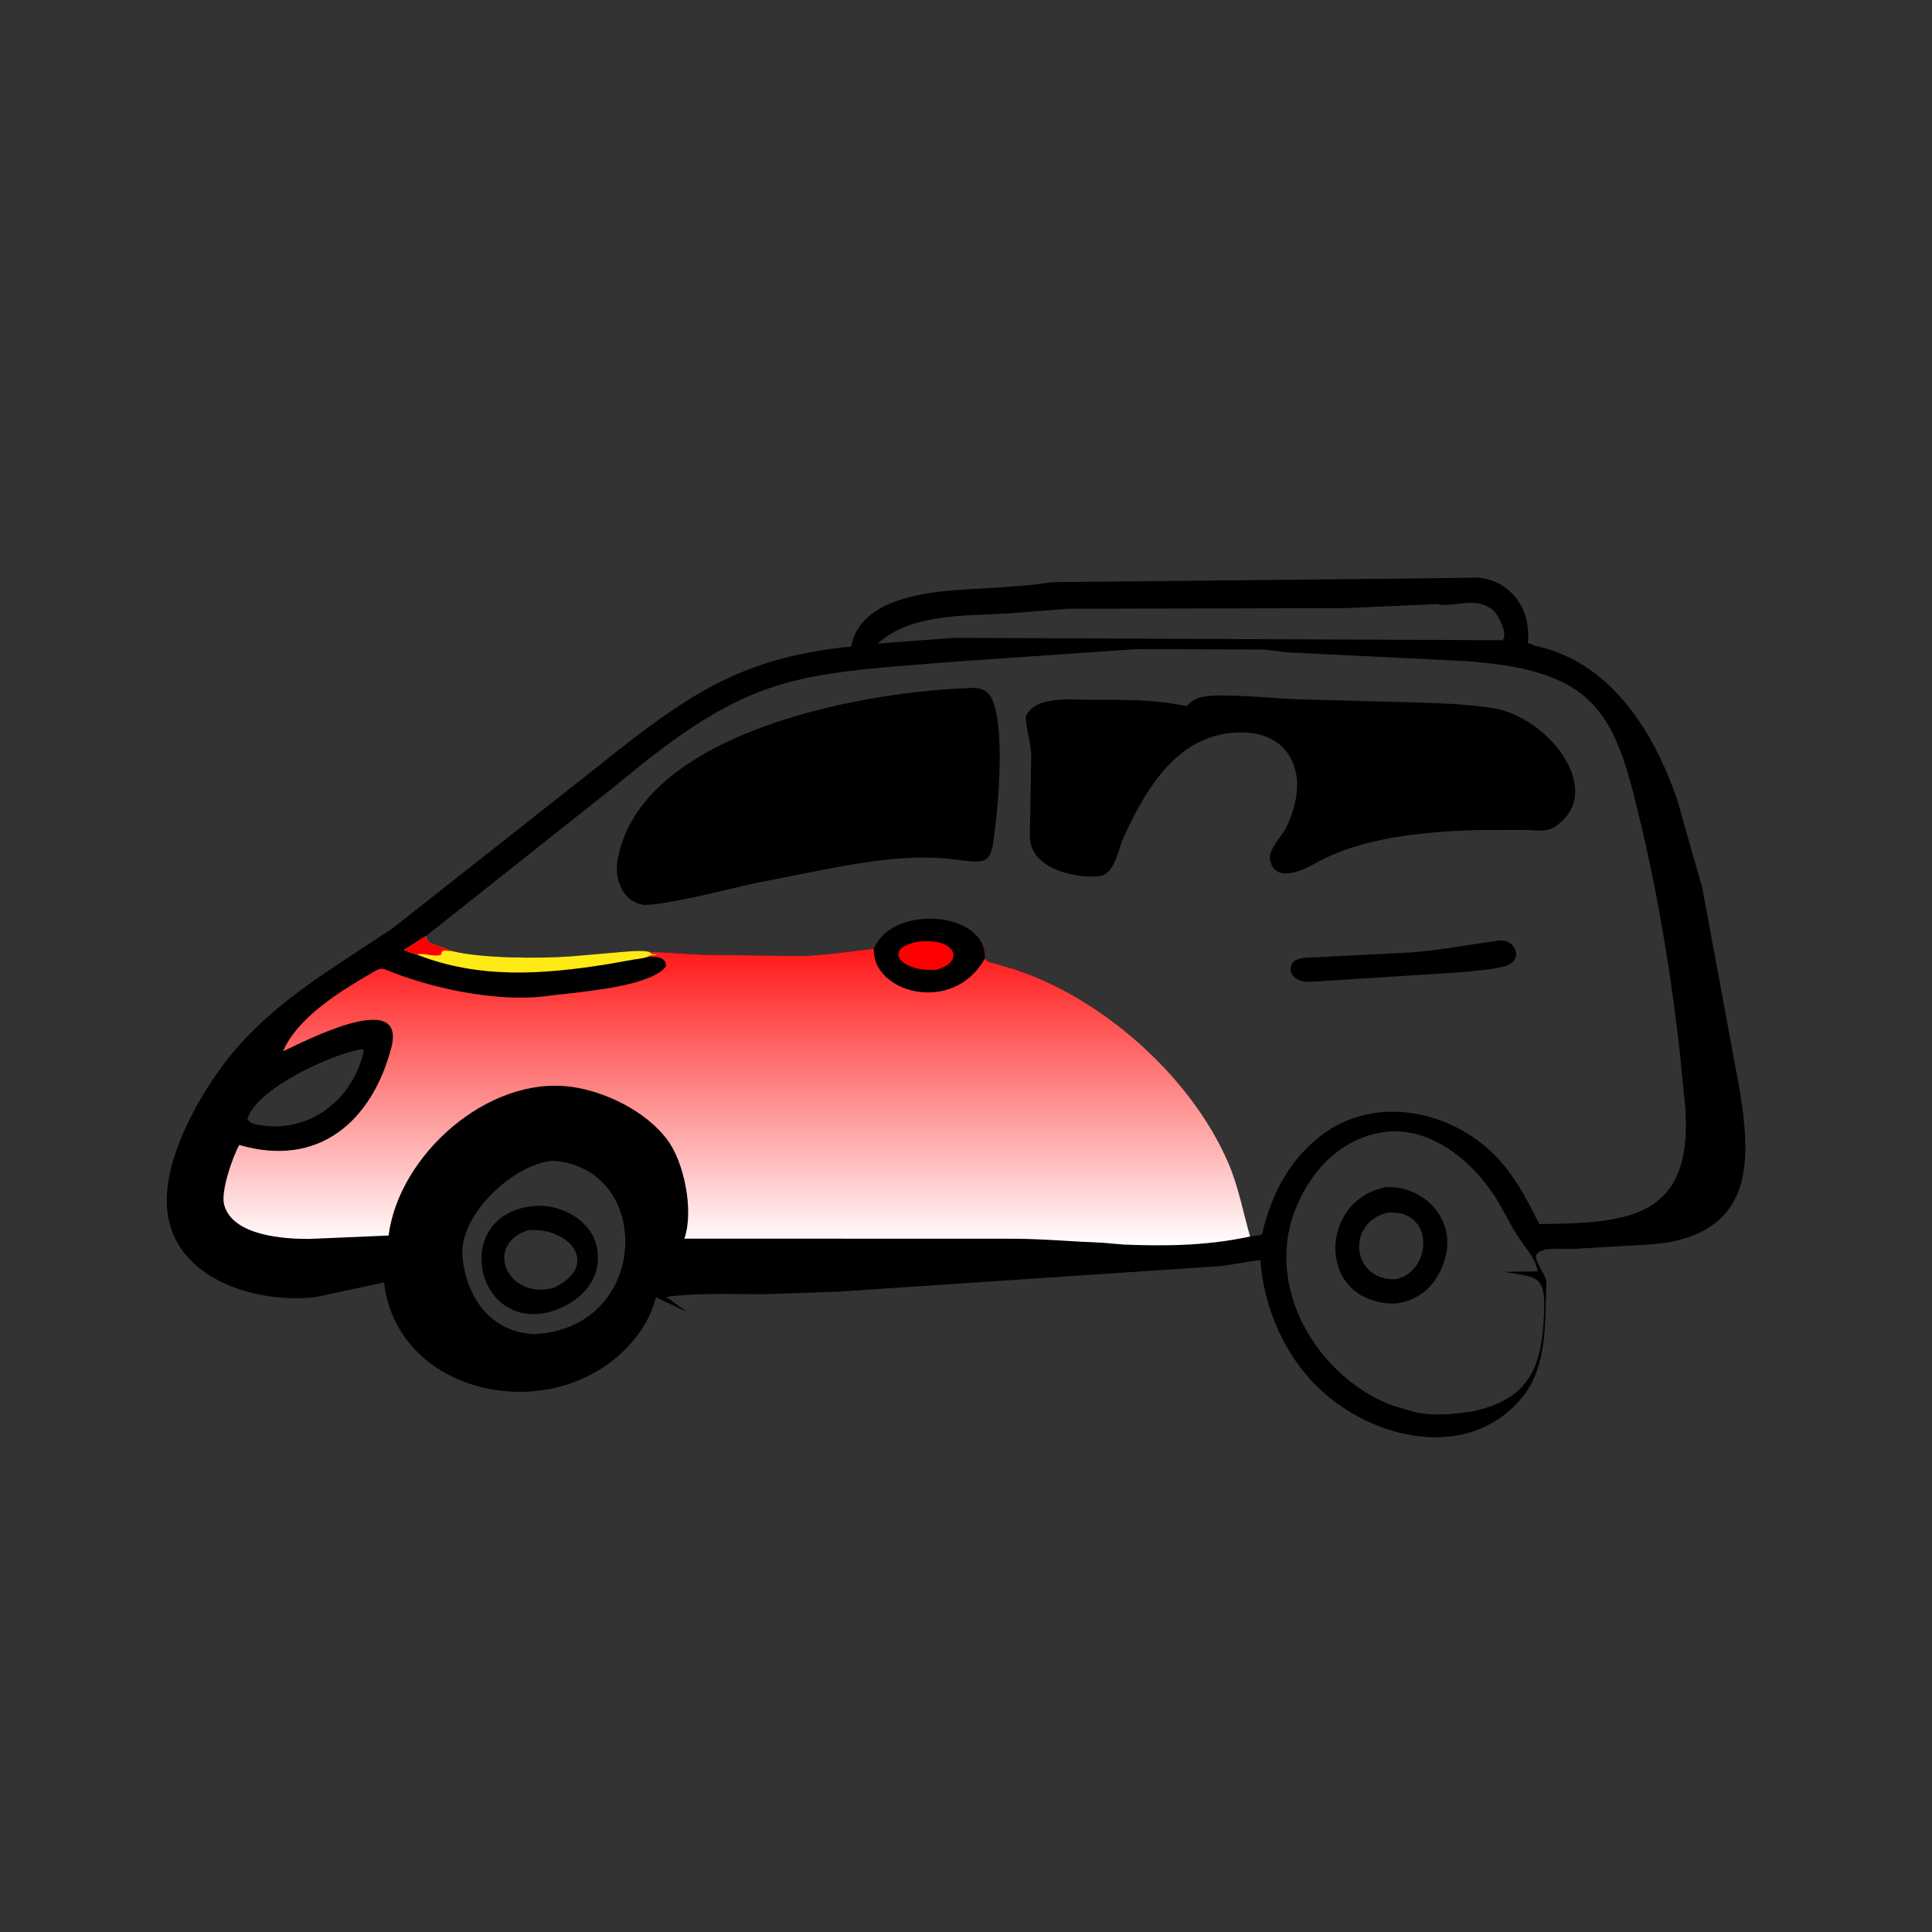
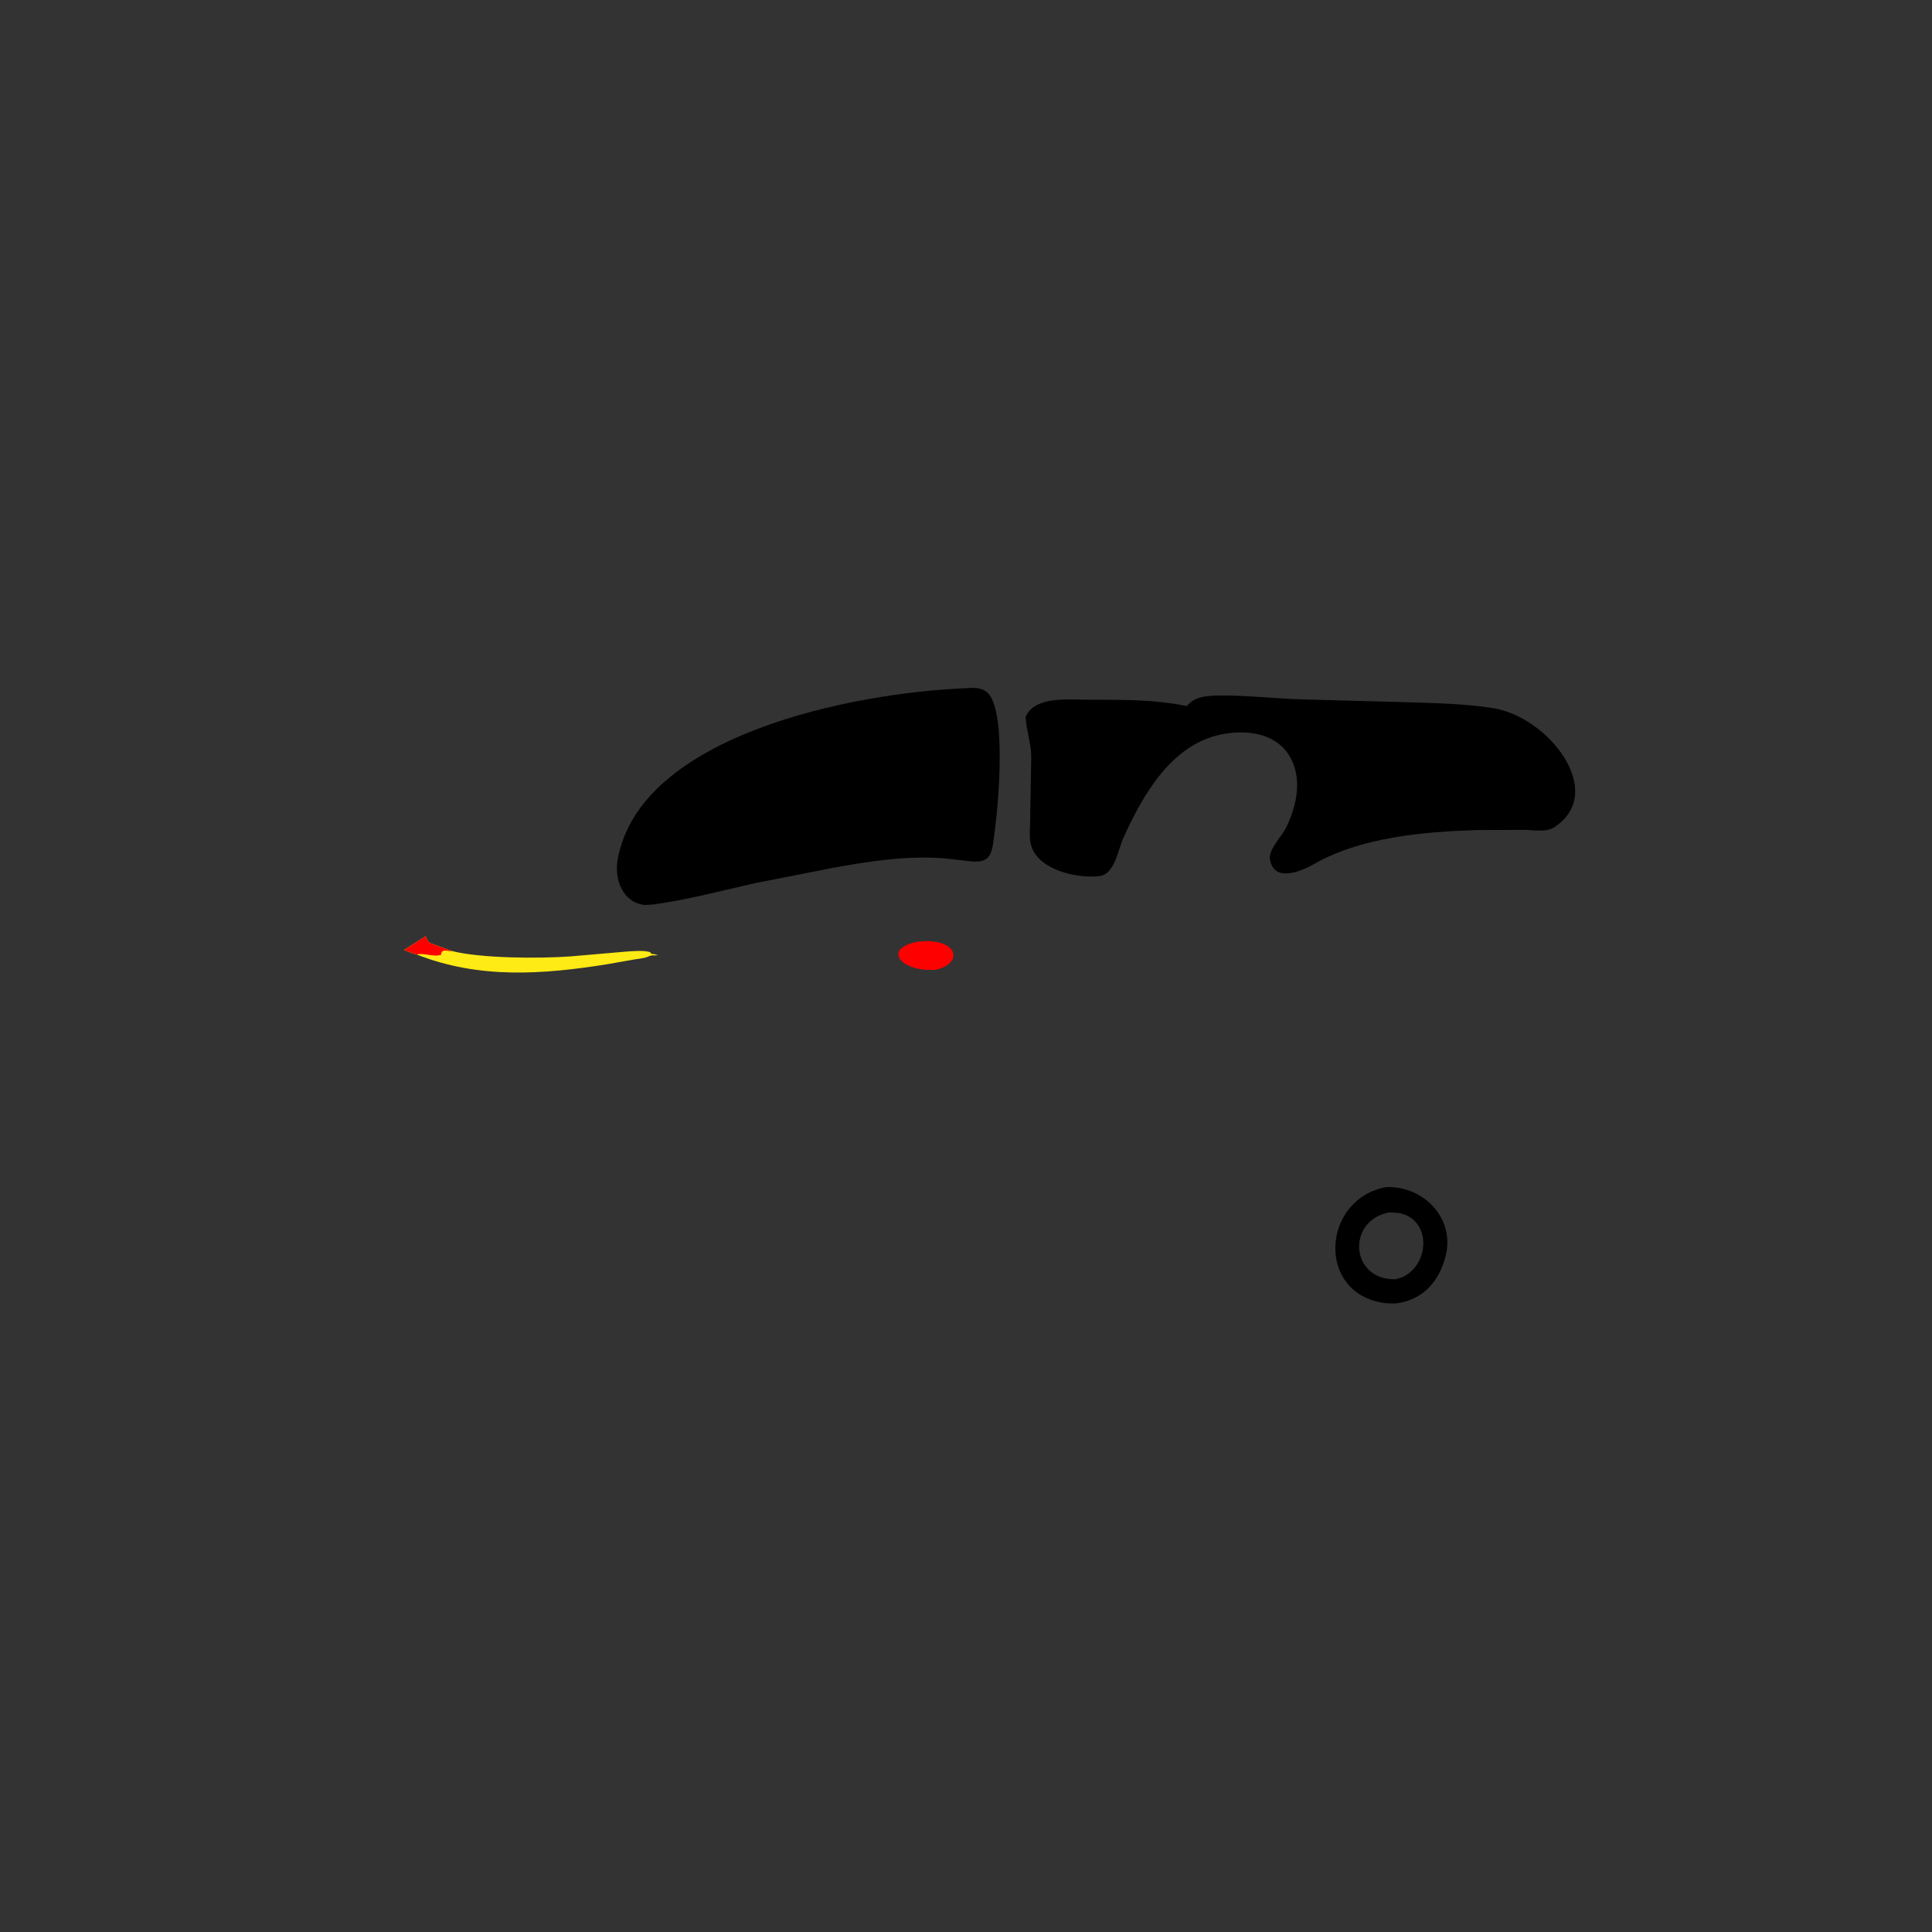
<svg xmlns="http://www.w3.org/2000/svg" width="130" height="130" viewBox="0 0 130 130" fill="none">
  <rect x="0" y="0" width="130" height="130" fill="#333333" stroke="none" />
-   <path d="M94.953 38.926L99.416 38.866C101.677 39.036 103.067 41.047 102.798 43.254L103.25 43.444C108.355 44.488 111.317 49.26 112.868 53.861L114.543 59.741L117.064 73.379C117.777 77.786 118.029 82.349 112.619 83.524C111.572 83.752 110.432 83.76 109.362 83.829L105.784 84.043C105.224 84.071 103.661 83.852 103.372 84.444C103.198 84.8 104.076 85.838 104.055 86.312C103.942 88.853 104.161 91.873 102.456 93.986C99.01 98.256 92.817 96.989 89.12 93.756C86.59 91.544 85.041 88.146 84.815 84.817C84.659 84.754 84.312 84.857 84.14 84.884L82.218 85.187L56.417 86.911L51.439 87.084C49.255 87.091 47 86.982 44.83 87.259L46.209 88.271L44.142 87.293C43.913 88.115 43.637 88.75 43.168 89.467L42.808 89.959C37.91 96.236 26.749 94.184 25.843 86.295L21.221 87.284C17.257 87.735 11.727 86.093 11.252 81.441C10.903 78.025 13.474 73.491 15.588 70.925C18.603 67.265 22.581 65.048 26.445 62.443L40.226 51.575C46.122 46.871 49.731 44.243 57.268 43.507C58.066 39.477 64.501 39.756 67.583 39.506L69.475 39.349C69.974 39.293 70.448 39.197 70.955 39.17L94.953 38.926ZM28.649 62.996C28.742 63.255 28.75 63.353 29.009 63.486L30.426 63.996C32.355 64.486 36.266 64.508 38.41 64.352L42.186 64.026C42.681 64 43.255 63.934 43.737 64.08C44.285 64.039 46.508 64.217 47.273 64.243L54.019 64.325C55.605 64.246 57.222 64.031 58.799 63.833C60.048 60.784 66.46 61.33 66.266 64.501C66.473 64.739 66.55 64.724 66.859 64.813L68.212 65.206C74.217 67.162 80.153 72.465 82.644 78.233C83.338 79.838 83.638 81.533 84.118 83.201C85.17 83.018 84.816 83.318 85.126 82.241C85.781 79.973 86.925 77.947 88.812 76.469C92.714 73.413 98.373 74.836 101.307 78.547C102.228 79.713 102.914 81.045 103.579 82.367C109.473 82.284 113.958 82.061 113.395 74.458L113.026 70.787C112.469 65.841 111.693 60.953 110.566 56.101C108.743 48.252 107.811 45.102 98.547 44.48L86.755 43.902C86.15 43.863 85.557 43.732 84.95 43.706L76.438 43.679L63.984 44.54C53.519 45.375 50.451 45.34 41.712 52.633L28.649 62.996ZM93.538 76.132C90.444 76.382 88.221 78.631 87.131 81.46C85.104 86.72 88.672 92.664 93.697 94.58L95.296 95.041C96.478 95.291 97.805 95.143 98.992 94.992C102.892 94.176 103.758 92.059 103.9 88.312C103.997 85.764 103.381 85.962 101.227 85.58L103.479 85.544C103.206 84.342 102.401 83.791 101.762 82.577L100.87 80.965C99.429 78.491 96.764 76.084 93.723 76.117L93.538 76.132ZM37.183 78.104C34.575 78.321 30.866 81.732 31.119 84.549C31.368 87.32 33.049 89.668 35.965 89.767C43.779 89.386 44.006 78.544 37.183 78.104ZM96.688 40.648L90.506 40.92L71.87 40.961L67.904 41.272C65.067 41.449 61.305 41.25 59.058 43.306L64.159 42.919L101.117 43.078C101.484 42.621 100.785 41.287 100.415 41.015L100.126 40.834C99.098 40.222 97.715 40.884 96.688 40.648ZM24.2 70.618C22.048 71.055 17.217 73.289 16.642 75.315C16.772 75.446 16.872 75.559 17.052 75.621C20.457 76.437 23.609 74.25 24.435 70.903L24.47 70.65C24.343 70.587 24.34 70.59 24.2 70.618Z" fill="black" />
  <path d="M28.649 62.996C28.742 63.255 28.75 63.353 29.009 63.486L30.426 63.996C32.355 64.486 36.266 64.509 38.41 64.352L42.186 64.026C42.681 64 43.255 63.934 43.737 64.064L43.84 64.181C43.993 64.191 44.13 64.222 44.276 64.27C44.021 64.313 43.852 64.234 43.601 64.375C43.307 64.493 42.938 64.514 42.627 64.568L40.913 64.872C36.538 65.575 32.238 65.887 28.031 64.223C27.743 64.159 27.464 64.028 27.191 63.918L28.649 62.996Z" fill="#FEEA15" />
  <path d="M28.649 62.996C28.742 63.255 28.75 63.353 29.009 63.486L30.426 63.996C30.052 64.008 29.704 63.811 29.683 64.243C29.167 64.419 28.565 64.1 28.031 64.223C27.743 64.159 27.464 64.028 27.191 63.918L28.649 62.996Z" fill="#FF0000" />
-   <path d="M35.966 81.15C37.743 80.974 39.915 82.175 40.184 84.054L40.199 84.17C40.506 86.365 38.64 87.962 36.639 88.359L36.515 88.379C31.785 89.077 30.527 81.609 35.966 81.15ZM35.502 82.784C32.505 83.821 34.188 87.464 37.224 86.667C40.442 85.18 38.37 82.53 35.502 82.784Z" fill="black" />
  <path d="M93.289 79.876C95.857 79.795 98.024 82.082 97.22 84.714L97.192 84.805C96.717 86.368 95.635 87.482 93.96 87.702C93.59 87.709 93.216 87.713 92.854 87.628L92.739 87.6C88.562 86.663 89.064 80.628 93.289 79.876ZM93.485 81.576C90.576 82.127 90.856 86.151 93.898 86.078C94.127 86.019 94.338 85.971 94.542 85.847L94.615 85.803C96.237 84.802 96.227 81.99 94.104 81.617L93.485 81.576Z" fill="black" />
-   <path d="M58.8 63.834C60.048 60.784 66.46 61.33 66.266 64.501C66.473 64.739 66.55 64.724 66.859 64.813L68.212 65.206C74.217 67.162 80.153 72.465 82.644 78.233C83.338 79.838 83.638 81.533 84.118 83.201C81.265 83.816 78.527 83.861 75.614 83.745L74.221 83.624C72.216 83.546 70.3 83.369 68.311 83.351L46.049 83.344C46.7 81.493 46.049 78.19 44.87 76.646C43.436 74.769 40.746 73.442 38.435 73.128C32.814 72.367 26.832 77.74 26.148 83.136L20.826 83.364C19.131 83.37 15.667 83.171 15.084 81.076C14.837 80.19 15.642 77.855 16.101 77.041C21.465 78.606 25.027 75.427 26.323 70.523C27.425 66.354 20.143 70.261 19.042 70.736C20.041 68.459 22.805 66.761 24.879 65.544C25.769 65.021 25.612 65.129 26.553 65.483C29.628 66.64 33.836 67.49 37.161 66.973L38.423 66.833C39.923 66.644 43.849 66.274 44.81 65.032C44.855 64.348 44.084 64.386 43.601 64.375C43.852 64.234 44.021 64.313 44.276 64.27C44.13 64.222 43.993 64.191 43.84 64.181L43.737 64.064C44.285 64.039 46.508 64.217 47.273 64.243L54.019 64.325C55.605 64.246 57.222 64.031 58.8 63.834Z" fill="url(#paint0_linear_1_219)" />
-   <path d="M58.799 63.834C60.048 60.784 66.46 61.33 66.266 64.501C64.111 68.344 58.649 66.779 58.799 63.834Z" fill="black" />
  <path d="M61.769 63.365C64.401 63.054 64.944 64.799 62.951 65.261L62.27 65.251C60.472 65.131 59.508 63.794 61.769 63.365Z" fill="#FF0000" />
-   <path d="M100.748 63.305L100.839 63.287C102.013 63.149 102.555 64.639 101.302 64.998C100.359 65.267 99.239 65.313 98.263 65.423L88.09 66.072C86.645 66.071 86.538 64.801 87.332 64.543L87.399 64.524C87.804 64.406 88.242 64.421 88.661 64.408L94.993 64.083C96.925 63.934 98.83 63.556 100.748 63.305Z" fill="black" />
  <path d="M64.982 46.309C65.451 46.27 65.983 46.246 66.378 46.548C67.736 47.587 67.195 53.855 66.976 55.574C66.73 57.506 66.819 58.204 64.937 57.911L63.627 57.764C61.067 57.551 58.47 57.947 55.962 58.411L50.781 59.43C48.54 59.94 46.294 60.532 44.018 60.855L43.413 60.894C41.907 60.756 41.328 59.183 41.556 57.871C43.02 49.45 57.415 46.608 64.982 46.309Z" fill="black" />
  <path d="M81.664 46.804C83.7 46.748 85.726 47.014 87.756 47.065L94.706 47.251C96.593 47.31 98.541 47.352 100.408 47.637C104.186 48.214 108.072 53.223 104.704 55.579L104.632 55.629C104.1 56.031 103.182 55.846 102.562 55.841L99.364 55.852C95.81 55.967 91.593 56.327 88.433 58.132C87.578 58.619 85.734 59.426 85.45 57.827C85.343 57.227 86.148 56.352 86.454 55.846C87.078 54.69 87.52 53.048 87.139 51.751L87.113 51.667C86.464 49.471 84.225 49.006 82.189 49.416C78.804 50.097 76.882 53.516 75.573 56.418C75.235 57.169 75.005 58.814 74.005 58.946C72.491 59.146 69.656 58.523 69.335 56.684C69.256 56.233 69.314 55.676 69.316 55.215L69.39 50.868C69.37 49.984 69.059 49.129 69.009 48.242C69.613 46.802 71.983 47.085 73.222 47.085C75.443 47.086 77.668 47.054 79.85 47.51C80.393 46.914 80.894 46.87 81.664 46.804Z" fill="black" />
  <defs>
    <linearGradient id="paint0_linear_1_219" x1="49.578" y1="61.812" x2="49.578" y2="83.796" gradientUnits="userSpaceOnUse">
      <stop stop-color="#FF0000" />
      <stop offset="1" stop-color="white" />
    </linearGradient>
  </defs>
</svg>